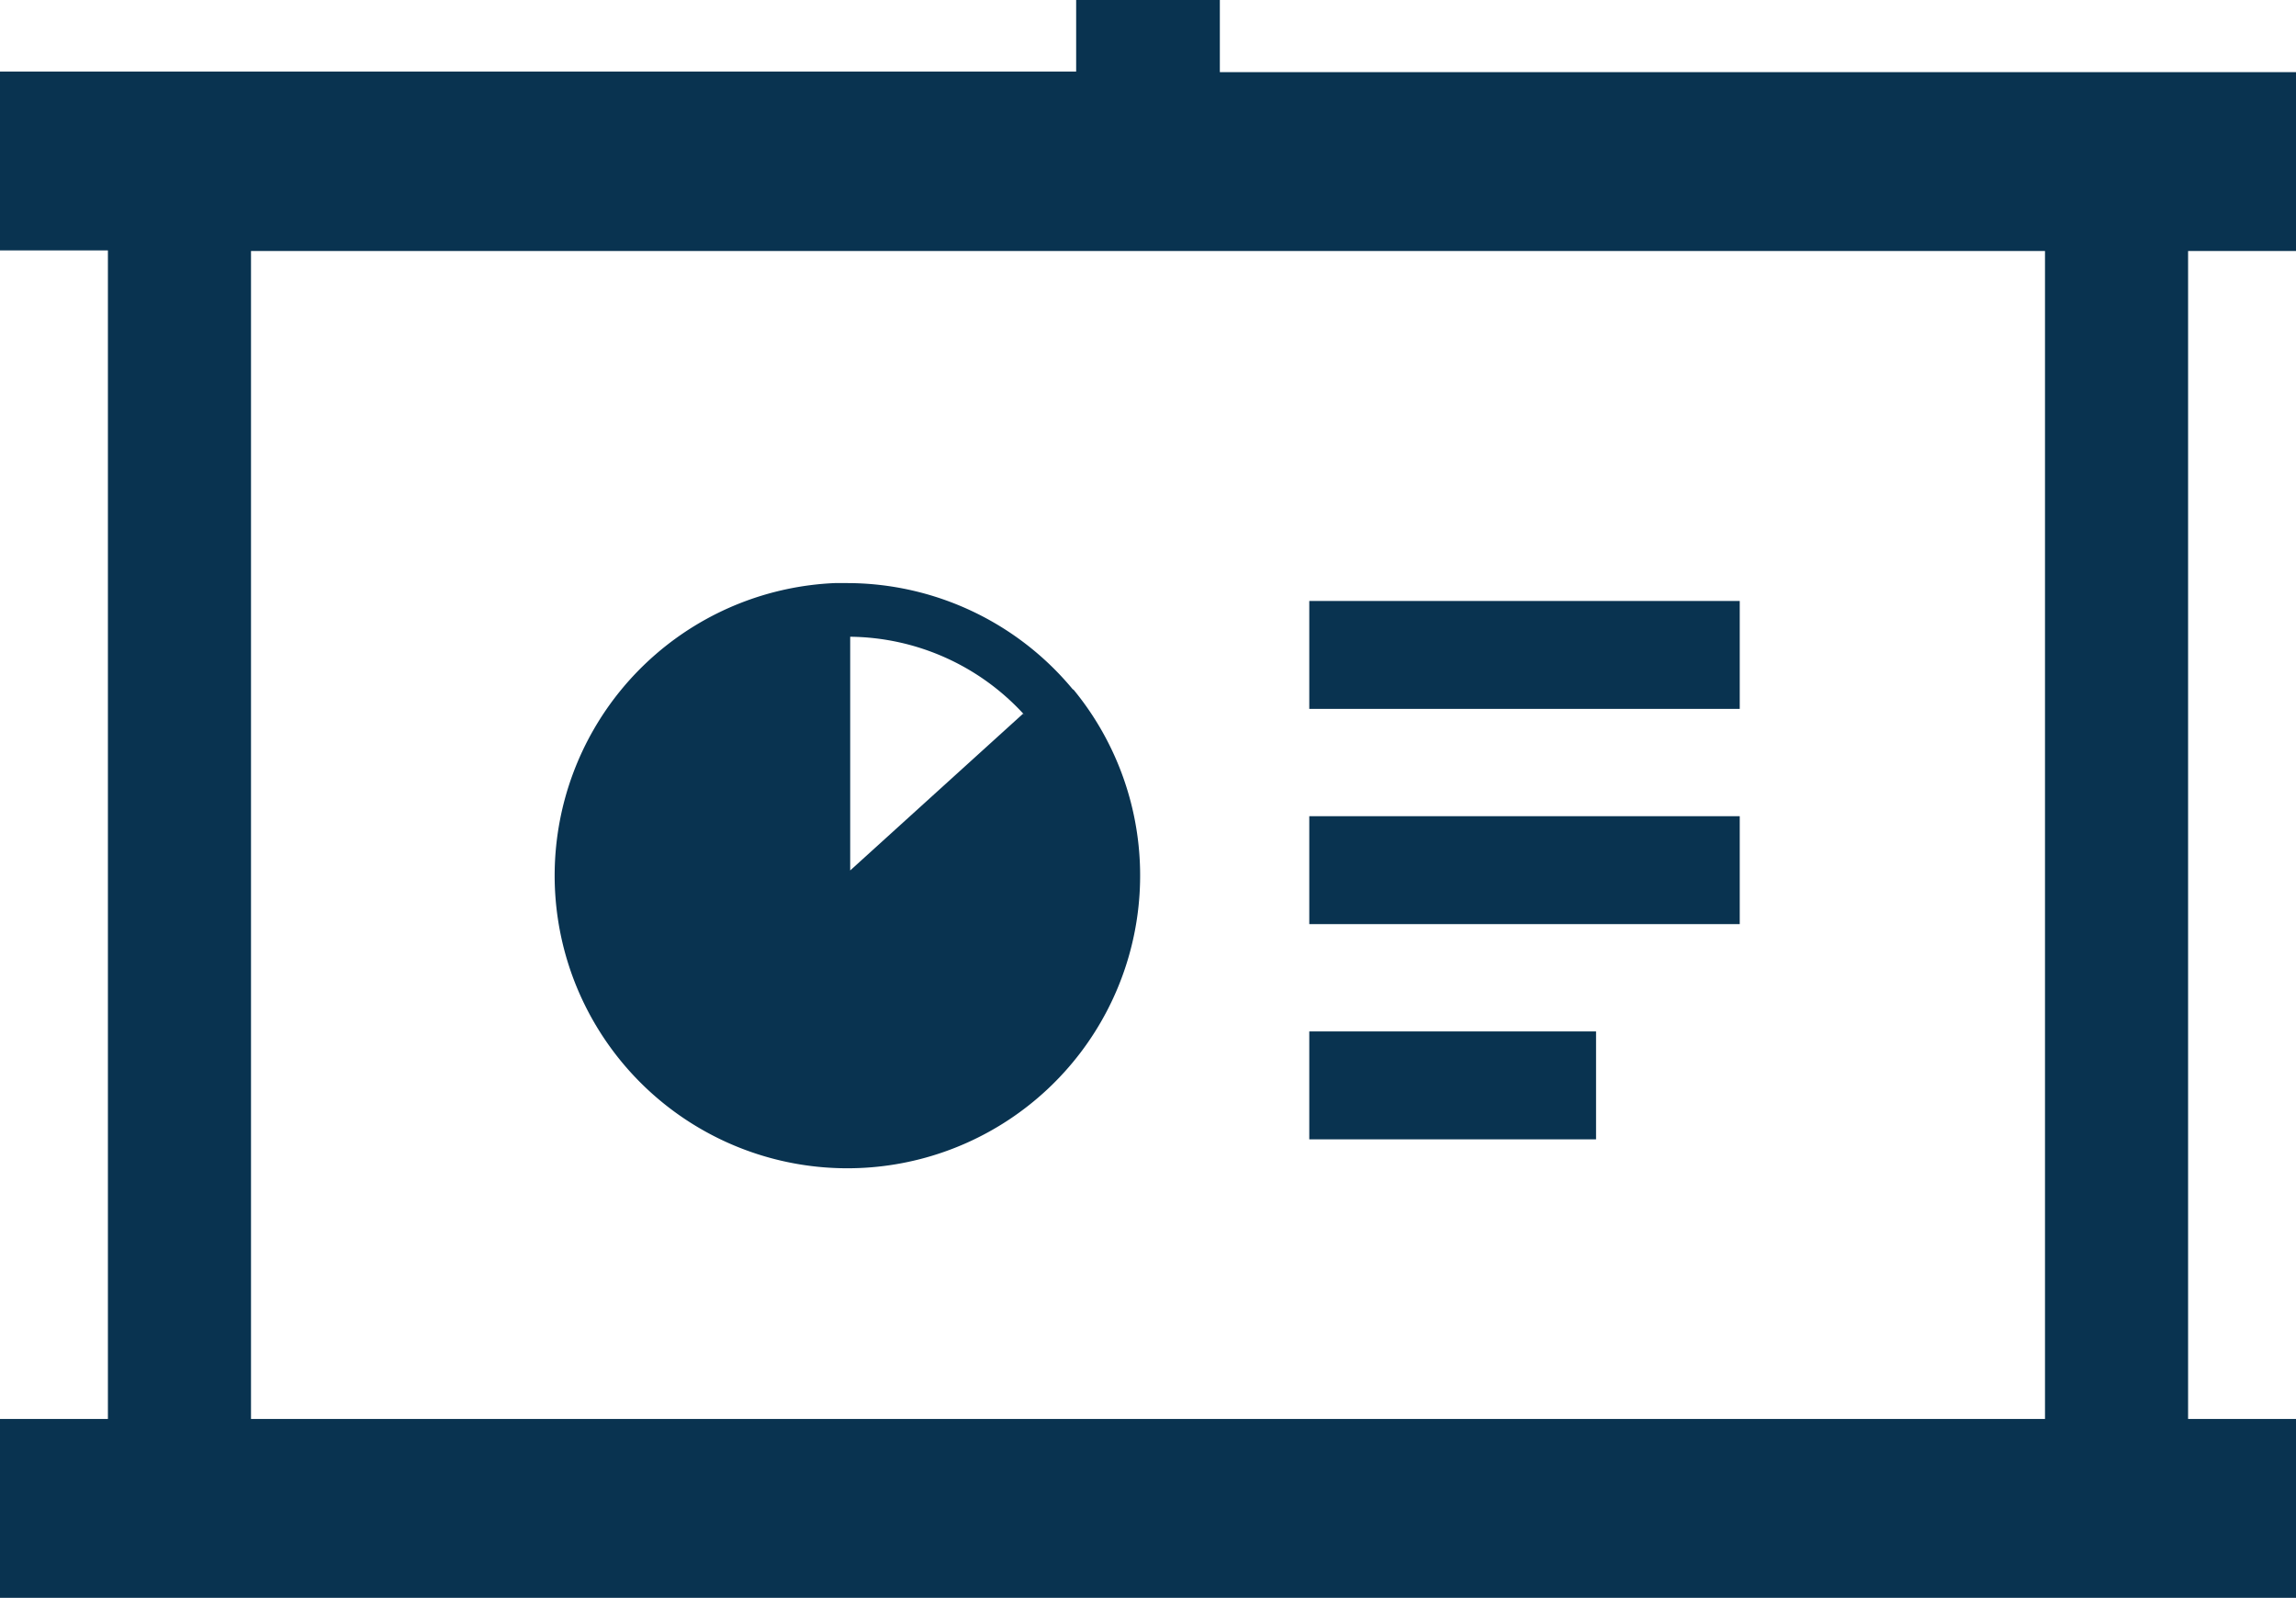
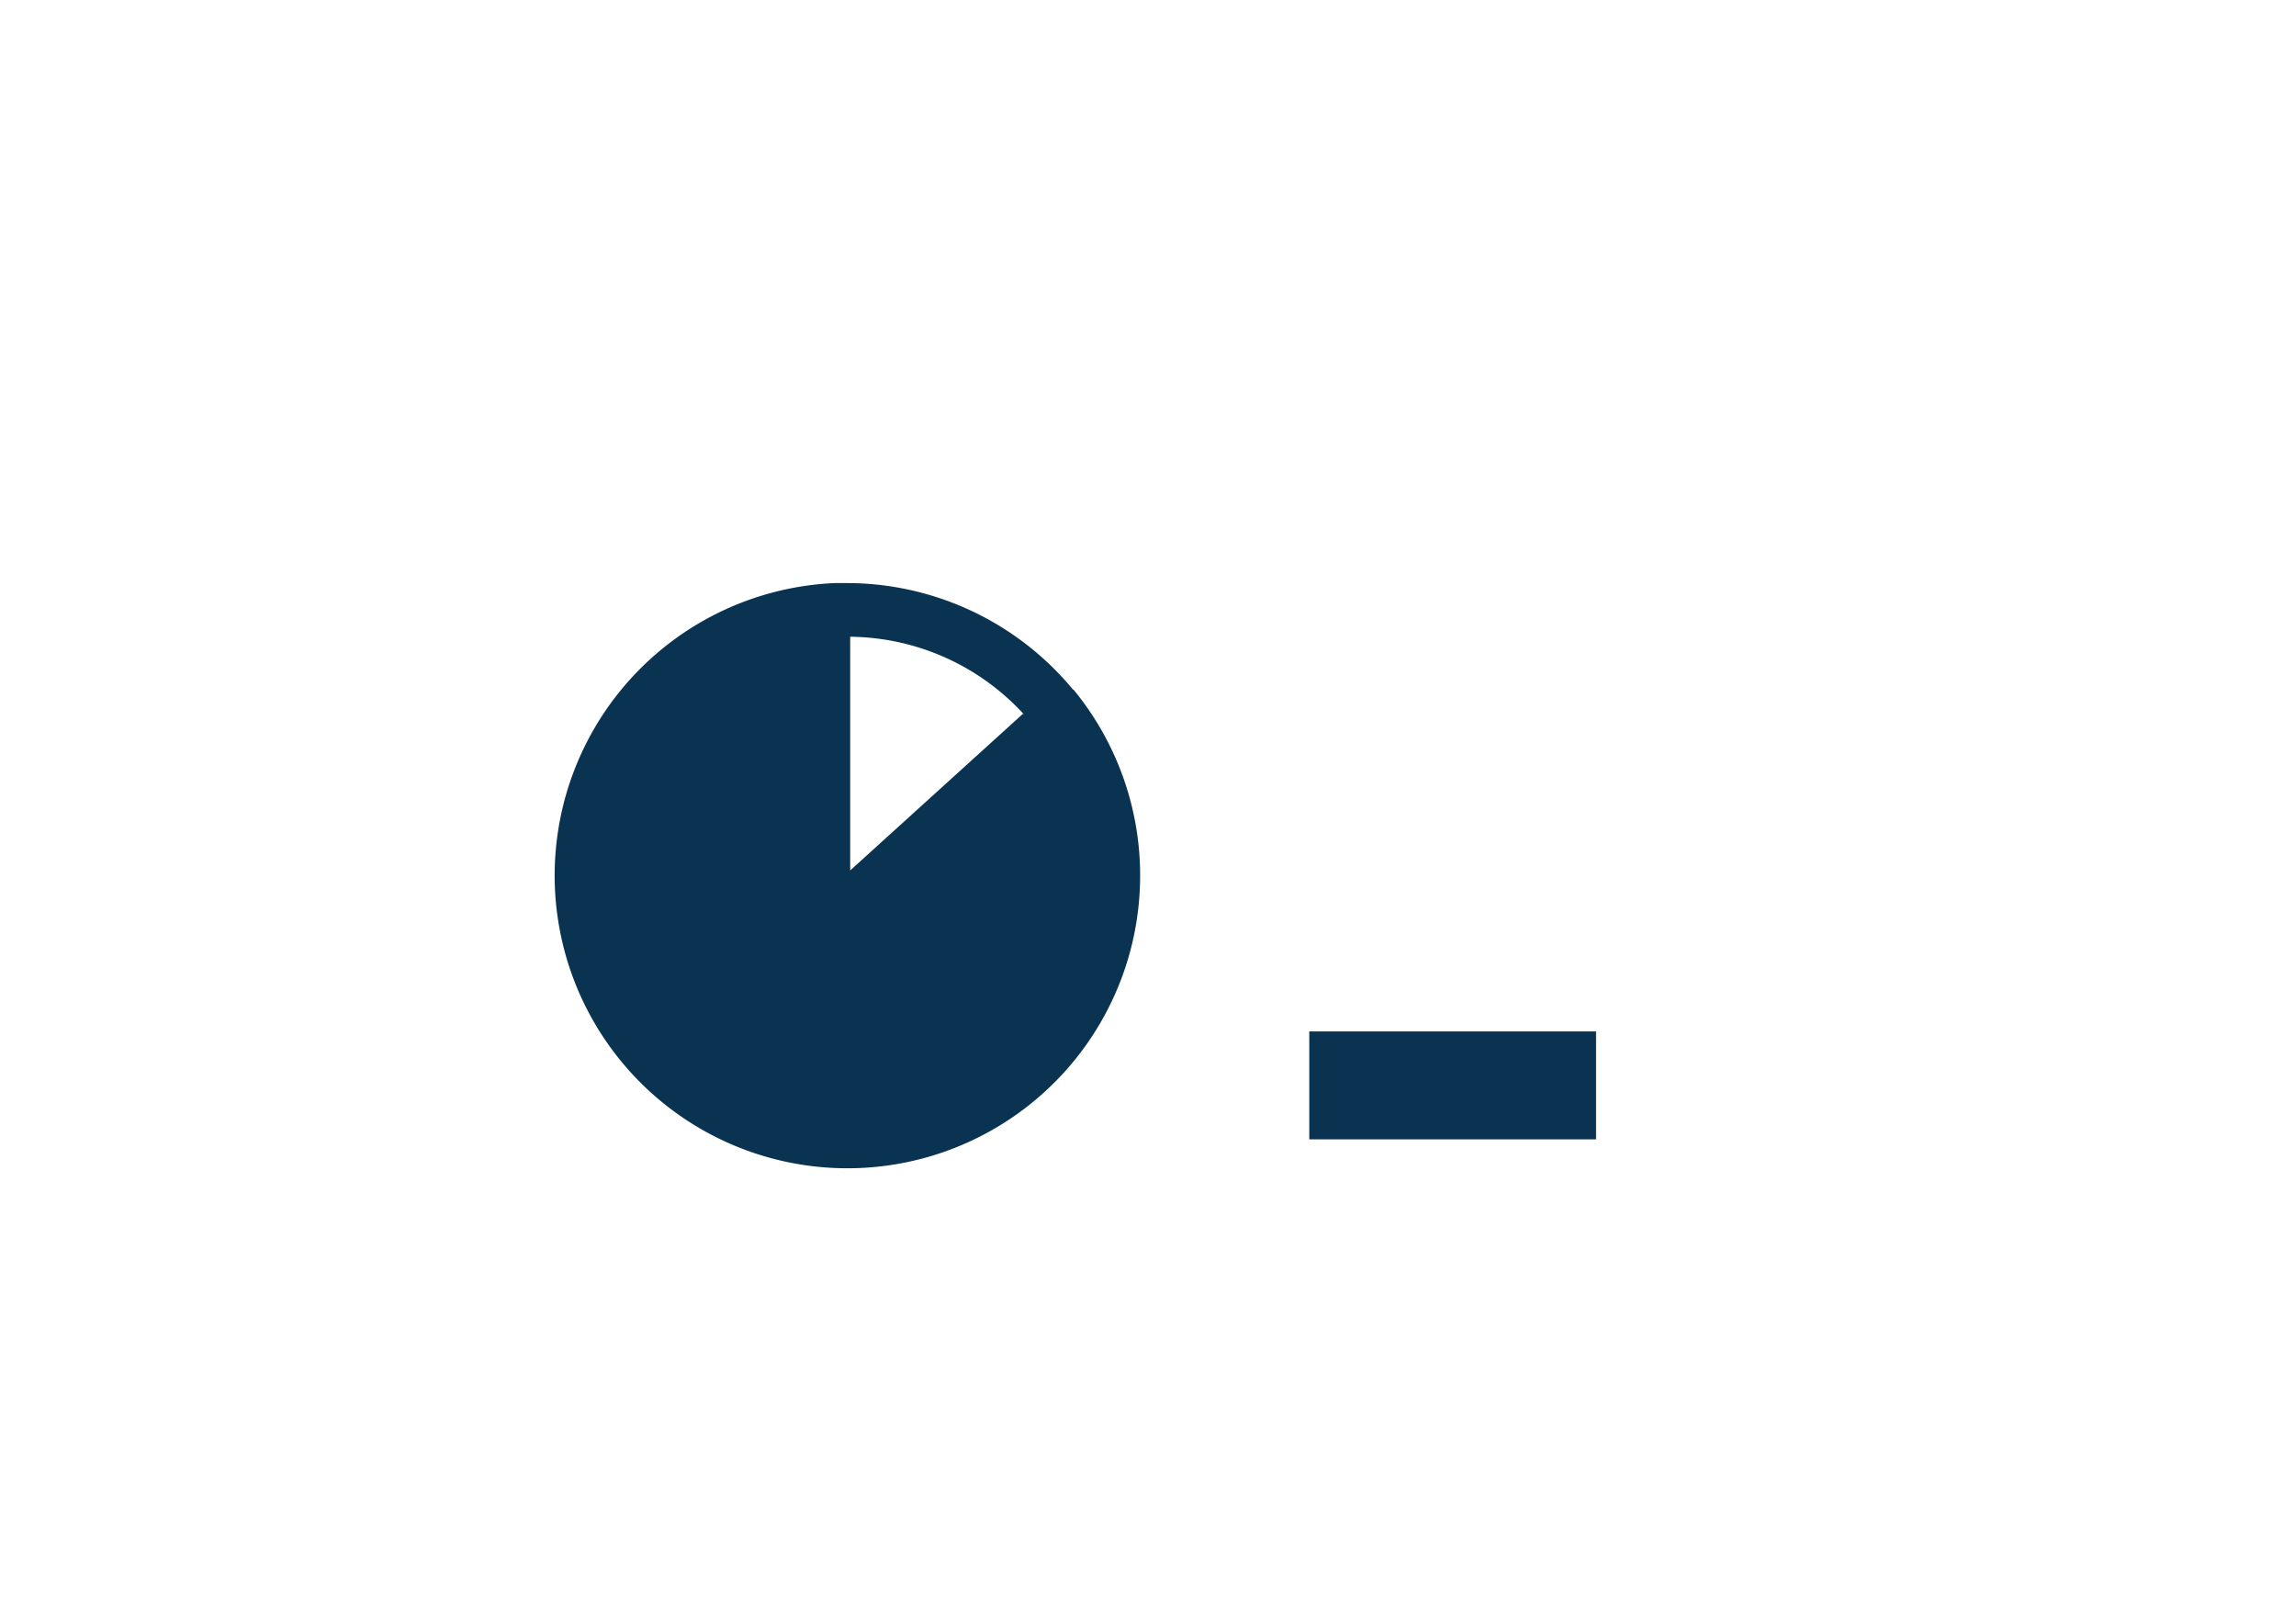
<svg xmlns="http://www.w3.org/2000/svg" viewBox="0 0 38.51 26.81">
  <defs>
    <style>.cls-1{fill:#093350;}</style>
  </defs>
  <title>icon_data</title>
  <g id="レイヤー_2" data-name="レイヤー 2">
    <g id="レイヤー_1-2" data-name="レイヤー 1">
-       <path class="cls-1" d="M38.51,4.21v-3H20.46V0H18.05V1.2H0v3H1.81V23.8H0v3H38.51v-3H36.7V4.21ZM4.21,23.8V4.21H34.3V23.8Z" />
      <path class="cls-1" d="M18,11.57a4.92,4.92,0,0,0-3.79-1.79H14a4.91,4.91,0,1,0,4,1.78Zm-.84.4L14.26,14.6V10.68A4,4,0,0,1,17.19,12Z" />
-       <rect class="cls-1" x="21.96" y="10.08" width="7.22" height="1.81" />
-       <rect class="cls-1" x="21.96" y="13.69" width="7.22" height="1.81" />
      <rect class="cls-1" x="21.96" y="17.3" width="4.81" height="1.81" />
    </g>
  </g>
</svg>